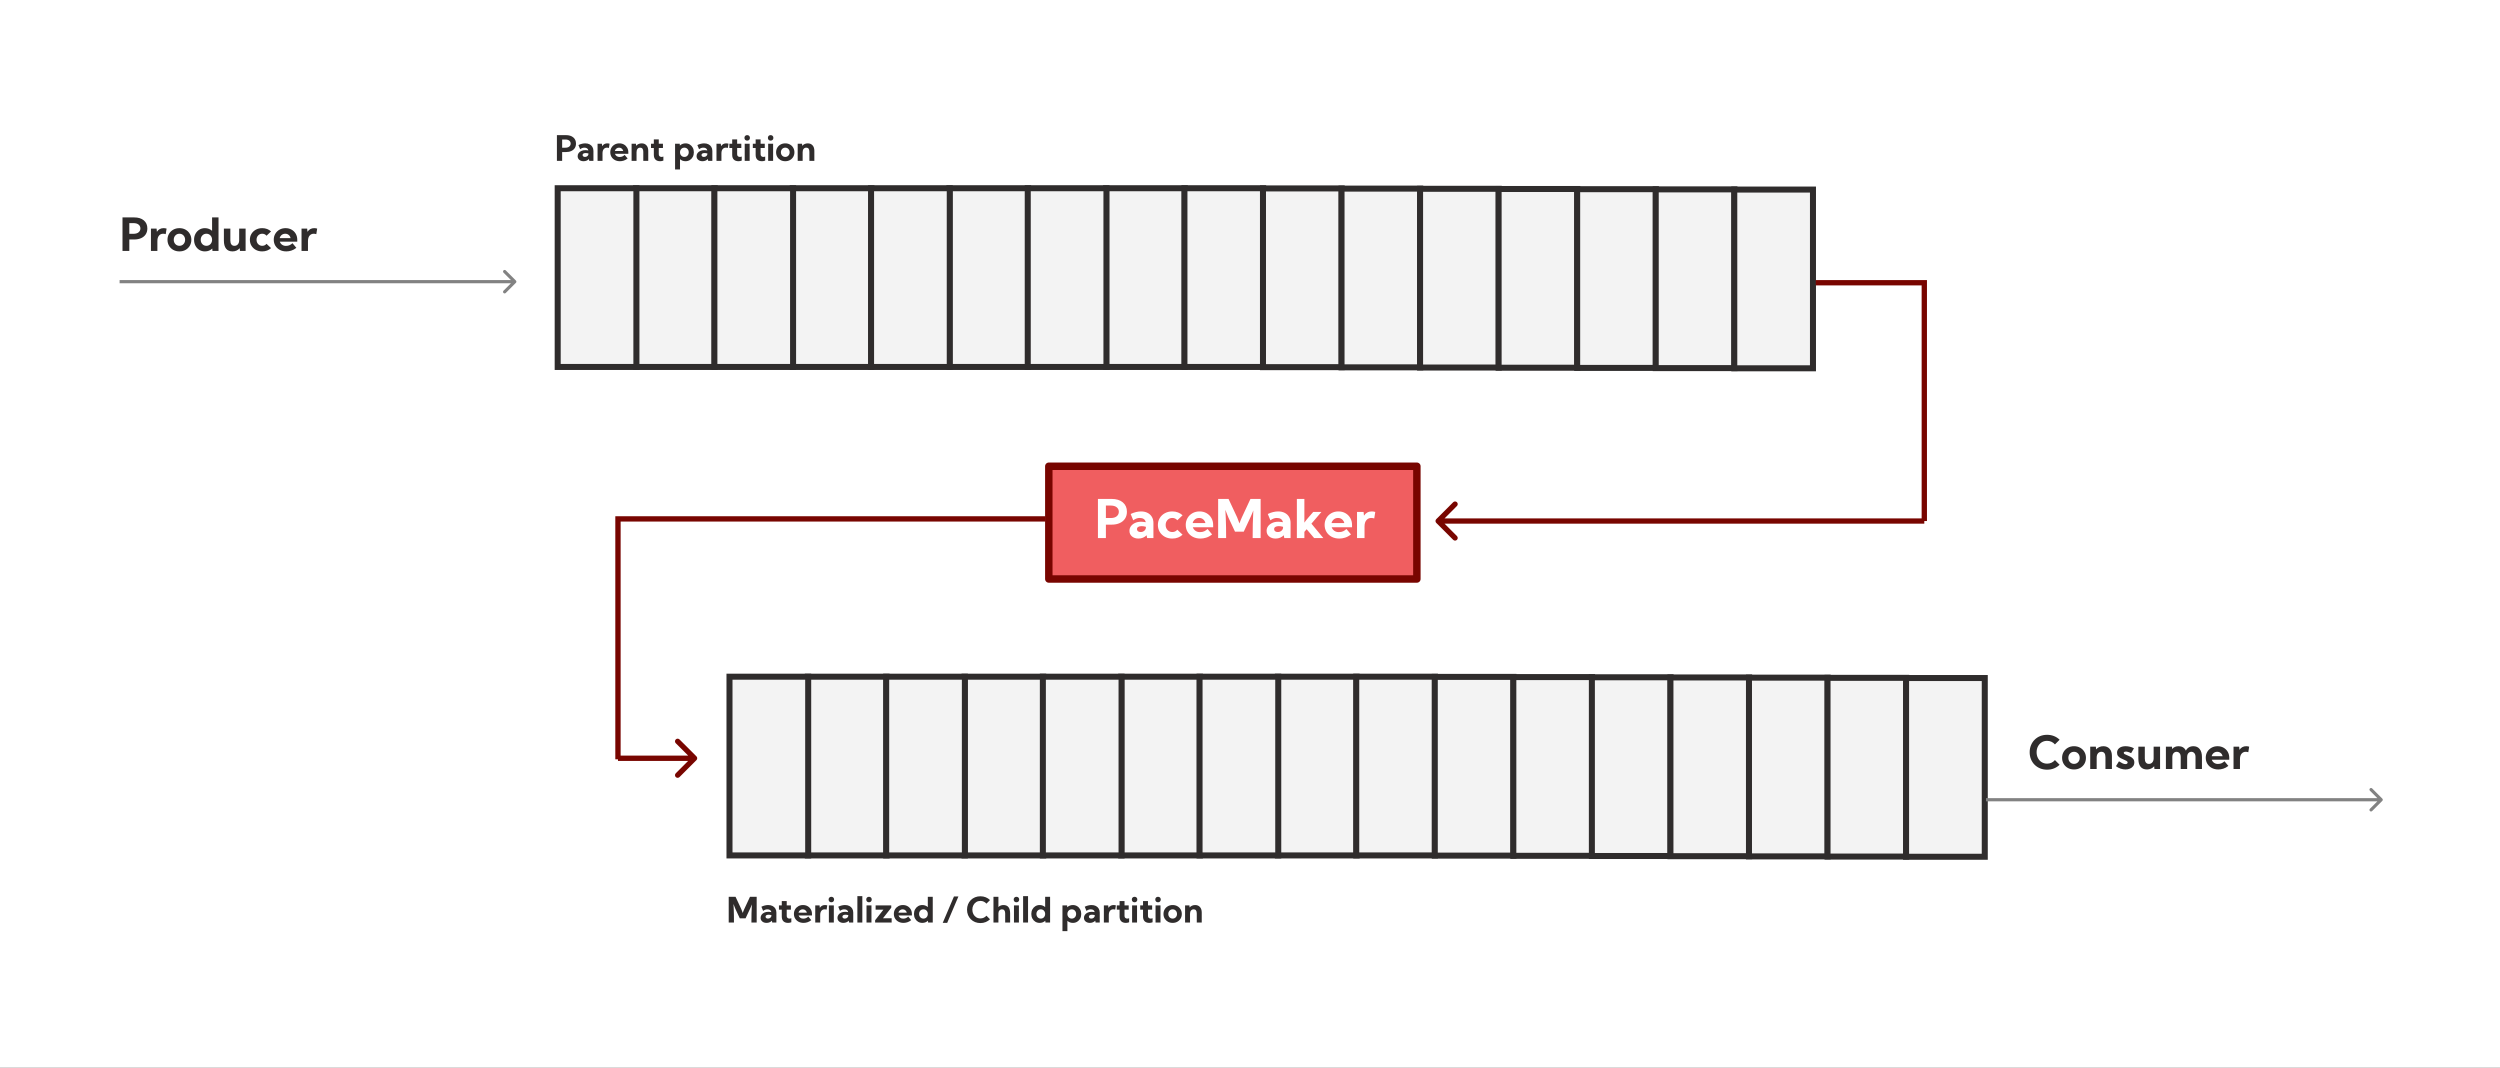
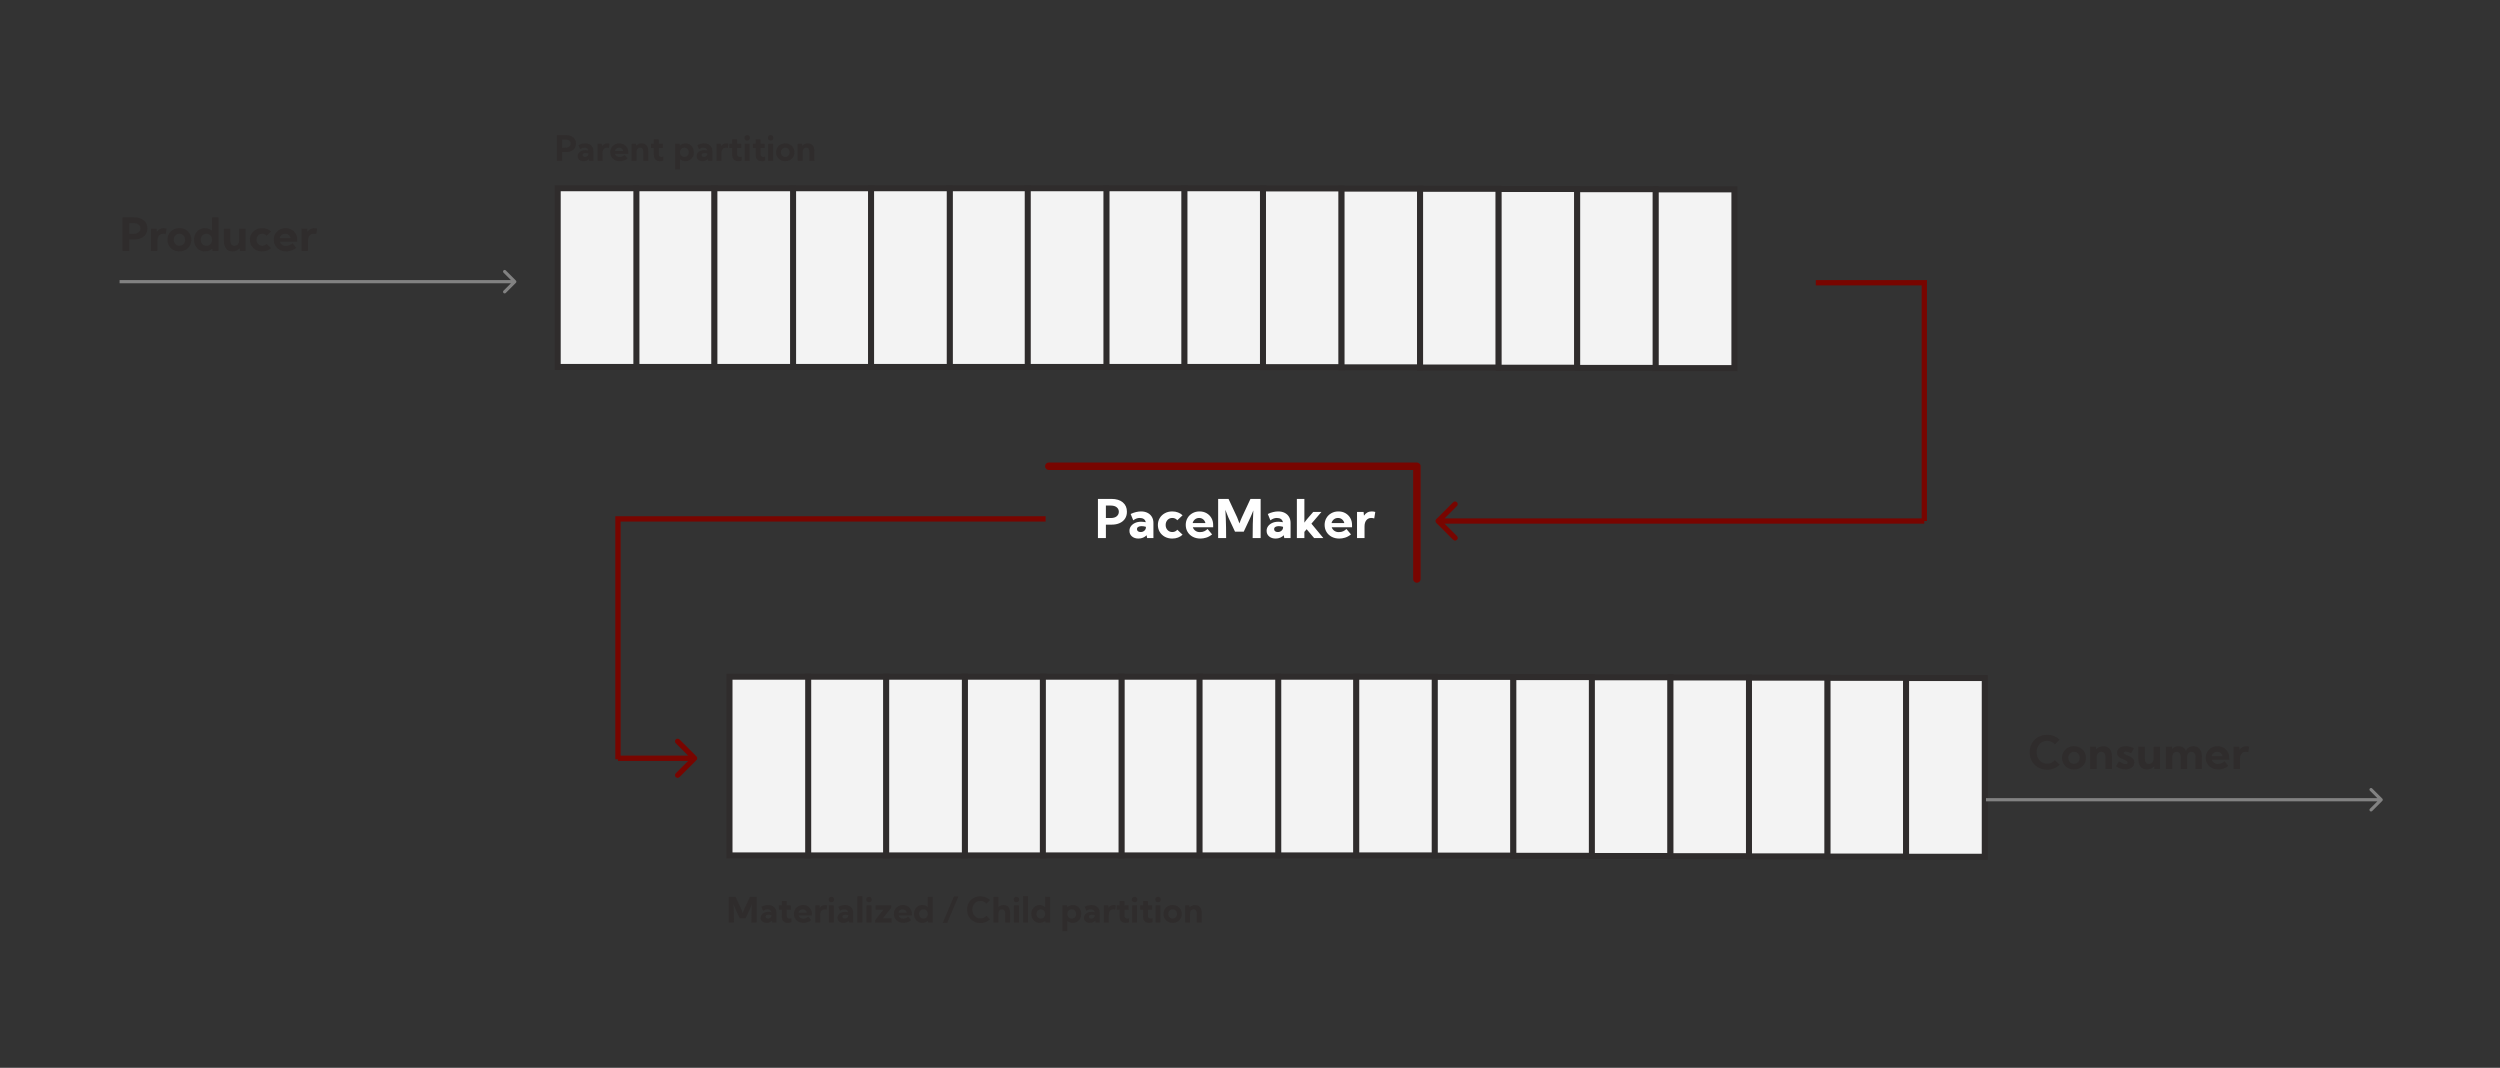
<svg xmlns="http://www.w3.org/2000/svg" width="1756" height="750" viewBox="0 0 1756 750" fill="none">
  <rect x="0" y="0" width="1756" height="750" fill="#333333" stroke="none" />
  <g clip-path="url(#clip0_35_612)">
-     <rect width="1756.3" height="970.989" transform="matrix(1 0 0 -1 0 970.989)" fill="white" />
    <rect x="776.919" y="132.21" width="55.278" height="125.541" fill="#F3F3F3" stroke="#2F2C2C" stroke-width="4.233" />
    <rect x="831.947" y="132.21" width="55.278" height="125.541" fill="#F3F3F3" stroke="#2F2C2C" stroke-width="4.233" />
    <rect x="887.118" y="132.344" width="55.278" height="125.541" fill="#F3F3F3" stroke="#2F2C2C" stroke-width="4.233" />
    <rect x="942.288" y="132.479" width="55.278" height="125.541" fill="#F3F3F3" stroke="#2F2C2C" stroke-width="4.233" />
    <rect x="997.46" y="132.613" width="55.278" height="125.541" fill="#F3F3F3" stroke="#2F2C2C" stroke-width="4.233" />
    <rect x="1052.63" y="132.747" width="55.278" height="125.541" fill="#F3F3F3" stroke="#2F2C2C" stroke-width="4.233" />
    <rect x="1107.8" y="132.881" width="55.278" height="125.541" fill="#F3F3F3" stroke="#2F2C2C" stroke-width="4.233" />
    <rect x="1162.98" y="133.016" width="55.278" height="125.541" fill="#F3F3F3" stroke="#2F2C2C" stroke-width="4.233" />
-     <rect x="1218.15" y="133.15" width="55.278" height="125.541" fill="#F3F3F3" stroke="#2F2C2C" stroke-width="4.233" />
    <rect x="666.863" y="132.21" width="55.278" height="125.541" fill="#F3F3F3" stroke="#2F2C2C" stroke-width="4.233" />
    <rect x="721.89" y="132.21" width="55.278" height="125.541" fill="#F3F3F3" stroke="#2F2C2C" stroke-width="4.233" />
    <rect x="556.806" y="132.21" width="55.278" height="125.541" fill="#F3F3F3" stroke="#2F2C2C" stroke-width="4.233" />
    <rect x="611.835" y="132.21" width="55.278" height="125.541" fill="#F3F3F3" stroke="#2F2C2C" stroke-width="4.233" />
    <rect x="446.751" y="132.21" width="55.278" height="125.541" fill="#F3F3F3" stroke="#2F2C2C" stroke-width="4.233" />
    <rect x="391.722" y="132.211" width="55.278" height="125.541" fill="#F3F3F3" stroke="#2F2C2C" stroke-width="4.233" />
    <rect x="501.779" y="132.21" width="55.278" height="125.541" fill="#F3F3F3" stroke="#2F2C2C" stroke-width="4.233" />
    <rect x="897.591" y="475.31" width="55.278" height="125.541" fill="#F3F3F3" stroke="#2F2C2C" stroke-width="4.233" />
    <rect x="952.618" y="475.31" width="55.278" height="125.541" fill="#F3F3F3" stroke="#2F2C2C" stroke-width="4.233" />
    <rect x="1007.79" y="475.444" width="55.278" height="125.541" fill="#F3F3F3" stroke="#2F2C2C" stroke-width="4.233" />
    <rect x="1062.96" y="475.579" width="55.278" height="125.541" fill="#F3F3F3" stroke="#2F2C2C" stroke-width="4.233" />
    <rect x="1118.13" y="475.713" width="55.278" height="125.541" fill="#F3F3F3" stroke="#2F2C2C" stroke-width="4.233" />
    <rect x="1173.31" y="475.846" width="55.278" height="125.541" fill="#F3F3F3" stroke="#2F2C2C" stroke-width="4.233" />
    <rect x="1228.48" y="475.981" width="55.278" height="125.541" fill="#F3F3F3" stroke="#2F2C2C" stroke-width="4.233" />
    <rect x="1283.65" y="476.115" width="55.278" height="125.541" fill="#F3F3F3" stroke="#2F2C2C" stroke-width="4.233" />
    <rect x="1338.82" y="476.249" width="55.278" height="125.541" fill="#F3F3F3" stroke="#2F2C2C" stroke-width="4.233" />
    <rect x="787.534" y="475.31" width="55.278" height="125.541" fill="#F3F3F3" stroke="#2F2C2C" stroke-width="4.233" />
    <rect x="842.564" y="475.31" width="55.278" height="125.541" fill="#F3F3F3" stroke="#2F2C2C" stroke-width="4.233" />
    <rect x="677.48" y="475.31" width="55.278" height="125.541" fill="#F3F3F3" stroke="#2F2C2C" stroke-width="4.233" />
    <rect x="732.507" y="475.31" width="55.278" height="125.541" fill="#F3F3F3" stroke="#2F2C2C" stroke-width="4.233" />
    <rect x="567.423" y="475.31" width="55.278" height="125.541" fill="#F3F3F3" stroke="#2F2C2C" stroke-width="4.233" />
    <rect x="512.396" y="475.311" width="55.278" height="125.541" fill="#F3F3F3" stroke="#2F2C2C" stroke-width="4.233" />
    <rect x="622.45" y="475.31" width="55.278" height="125.541" fill="#F3F3F3" stroke="#2F2C2C" stroke-width="4.233" />
    <path d="M86.042 176.271V152.709H94.178C97.1 152.709 99.383 153.406 101.027 154.798C102.671 156.181 103.493 158.06 103.493 160.437C103.493 162.019 103.121 163.39 102.378 164.553C101.634 165.715 100.566 166.616 99.173 167.254C97.791 167.893 96.126 168.213 94.178 168.213H90.833V176.271H86.042ZM93.692 156.715H90.833V164.223H93.692C95.304 164.223 96.529 163.867 97.367 163.155C98.205 162.443 98.624 161.542 98.624 160.453C98.624 159.364 98.205 158.469 97.367 157.767C96.529 157.065 95.304 156.715 93.692 156.715ZM106.022 176.271V160.563H109.98L110.2 162.809C111.342 161.102 112.912 160.249 114.912 160.249C115.593 160.249 116.295 160.354 117.017 160.563L116.389 164.474C115.781 164.275 115.185 164.176 114.598 164.176C113.383 164.176 112.404 164.626 111.661 165.527C110.917 166.417 110.546 167.689 110.546 169.344V176.271H106.022ZM117.645 168.417C117.645 166.846 118.007 165.448 118.729 164.223C119.462 162.987 120.457 162.019 121.714 161.317C122.981 160.605 124.421 160.249 126.033 160.249C127.646 160.249 129.081 160.605 130.337 161.317C131.594 162.019 132.583 162.987 133.306 164.223C134.039 165.448 134.405 166.846 134.405 168.417C134.405 169.988 134.039 171.391 133.306 172.626C132.583 173.852 131.594 174.82 130.337 175.532C129.081 176.234 127.646 176.585 126.033 176.585C124.421 176.585 122.981 176.234 121.714 175.532C120.457 174.82 119.462 173.852 118.729 172.626C118.007 171.391 117.645 169.988 117.645 168.417ZM122.044 168.417C122.044 169.631 122.421 170.642 123.174 171.448C123.928 172.255 124.881 172.658 126.033 172.658C127.185 172.658 128.138 172.255 128.892 171.448C129.646 170.642 130.023 169.631 130.023 168.417C130.023 167.202 129.646 166.192 128.892 165.385C128.138 164.579 127.185 164.176 126.033 164.176C124.881 164.176 123.928 164.579 123.174 165.385C122.421 166.192 122.044 167.202 122.044 168.417ZM136.306 168.417C136.306 166.846 136.636 165.448 137.296 164.223C137.955 162.987 138.861 162.019 140.013 161.317C141.175 160.605 142.489 160.249 143.956 160.249C144.94 160.249 145.856 160.416 146.704 160.752C147.553 161.076 148.306 161.532 148.966 162.118V152.709H153.49V176.271H149.218L149.108 174.574C148.448 175.213 147.678 175.71 146.799 176.066C145.929 176.412 144.982 176.585 143.956 176.585C142.489 176.585 141.175 176.234 140.013 175.532C138.861 174.82 137.955 173.852 137.296 172.626C136.636 171.391 136.306 169.988 136.306 168.417ZM140.987 168.417C140.987 169.631 141.364 170.642 142.118 171.448C142.872 172.255 143.825 172.658 144.976 172.658C146.128 172.658 147.081 172.255 147.835 171.448C148.589 170.642 148.966 169.631 148.966 168.417C148.966 167.202 148.589 166.192 147.835 165.385C147.081 164.579 146.128 164.176 144.976 164.176C143.825 164.176 142.872 164.579 142.118 165.385C141.364 166.192 140.987 167.202 140.987 168.417ZM157.26 160.579H161.799V168.998C161.799 170.171 162.045 171.077 162.537 171.715C163.03 172.354 163.736 172.673 164.658 172.673C165.642 172.673 166.438 172.328 167.046 171.637C167.663 170.946 167.972 170.061 167.972 168.982H167.988V160.563H172.512V176.271H168.553L168.365 174.338C167.747 175.051 167.009 175.606 166.15 176.003C165.292 176.391 164.349 176.585 163.323 176.585C161.333 176.585 159.825 175.941 158.799 174.653C157.773 173.365 157.26 171.469 157.26 168.967V160.579ZM190.387 174.26C189.622 174.993 188.706 175.564 187.638 175.972C186.58 176.38 185.429 176.585 184.182 176.585C182.517 176.585 181.03 176.234 179.721 175.532C178.423 174.82 177.397 173.852 176.643 172.626C175.889 171.391 175.512 169.988 175.512 168.417C175.512 166.846 175.889 165.448 176.643 164.223C177.397 162.987 178.423 162.019 179.721 161.317C181.03 160.605 182.517 160.249 184.182 160.249C185.429 160.249 186.58 160.453 187.638 160.861C188.706 161.27 189.622 161.841 190.387 162.574L187.198 165.574C186.444 164.642 185.439 164.176 184.182 164.176C183.031 164.176 182.078 164.579 181.324 165.385C180.57 166.192 180.193 167.202 180.193 168.417C180.193 169.631 180.57 170.642 181.324 171.448C182.078 172.255 183.031 172.658 184.182 172.658C185.439 172.658 186.444 172.192 187.198 171.26L190.387 174.26ZM196.544 169.768C196.827 170.637 197.345 171.344 198.099 171.888C198.864 172.433 199.754 172.705 200.77 172.705C201.859 172.705 202.759 172.532 203.471 172.187C204.194 171.831 204.848 171.375 205.435 170.82L208.168 174.087C206.953 175.04 205.749 175.695 204.555 176.051C203.372 176.407 202.236 176.585 201.146 176.585C199.408 176.585 197.874 176.234 196.544 175.532C195.214 174.82 194.172 173.846 193.418 172.611C192.664 171.365 192.287 169.951 192.287 168.37C192.287 166.809 192.649 165.422 193.371 164.207C194.094 162.982 195.078 162.019 196.324 161.317C197.581 160.605 199.005 160.249 200.597 160.249C202.178 160.249 203.581 160.6 204.806 161.301C206.042 162.003 207.016 162.966 207.728 164.191C208.44 165.417 208.796 166.82 208.796 168.401V169.768H196.544ZM204.147 167.254C203.927 166.333 203.476 165.589 202.796 165.024C202.115 164.458 201.298 164.176 200.345 164.176C199.382 164.176 198.544 164.464 197.832 165.04C197.131 165.616 196.67 166.354 196.45 167.254H204.147ZM211.796 176.271V160.563H215.754L215.974 162.809C217.116 161.102 218.687 160.249 220.687 160.249C221.367 160.249 222.069 160.354 222.791 160.563L222.163 164.474C221.556 164.275 220.959 164.176 220.372 164.176C219.158 164.176 218.179 164.626 217.435 165.527C216.692 166.417 216.32 167.689 216.32 169.344V176.271H211.796Z" fill="#2F2C2C" />
    <path d="M1446.67 537.158C1445.58 538.237 1444.29 539.085 1442.79 539.703C1441.29 540.321 1439.66 540.629 1437.89 540.629C1436.12 540.629 1434.49 540.326 1432.99 539.718C1431.5 539.111 1430.21 538.258 1429.11 537.158C1428.01 536.059 1427.16 534.765 1426.55 533.278C1425.94 531.781 1425.64 530.147 1425.64 528.378C1425.64 526.608 1425.94 524.98 1426.55 523.493C1427.16 521.995 1428.01 520.697 1429.11 519.597C1430.21 518.498 1431.5 517.644 1432.99 517.037C1434.49 516.429 1436.12 516.126 1437.89 516.126C1439.66 516.126 1441.29 516.435 1442.79 517.052C1444.29 517.66 1445.58 518.508 1446.67 519.597L1443.39 522.88C1442.73 522.095 1441.93 521.482 1440.99 521.042C1440.04 520.592 1439.01 520.367 1437.89 520.367C1436.47 520.367 1435.2 520.712 1434.09 521.403C1432.98 522.095 1432.11 523.048 1431.47 524.262C1430.83 525.466 1430.51 526.838 1430.51 528.378C1430.51 529.917 1430.83 531.289 1431.47 532.493C1432.11 533.697 1432.98 534.65 1434.09 535.352C1435.2 536.043 1436.47 536.388 1437.89 536.388C1439.01 536.388 1440.04 536.168 1440.99 535.729C1441.93 535.278 1442.73 534.661 1443.39 533.875L1446.67 537.158ZM1448.41 532.304C1448.41 530.734 1448.78 529.336 1449.5 528.111C1450.23 526.875 1451.23 525.906 1452.48 525.205C1453.75 524.493 1455.19 524.137 1456.8 524.137C1458.42 524.137 1459.85 524.493 1461.11 525.205C1462.36 525.906 1463.35 526.875 1464.08 528.111C1464.81 529.336 1465.17 530.734 1465.17 532.304C1465.17 533.875 1464.81 535.278 1464.08 536.514C1463.35 537.739 1462.36 538.708 1461.11 539.42C1459.85 540.122 1458.42 540.472 1456.8 540.472C1455.19 540.472 1453.75 540.122 1452.48 539.42C1451.23 538.708 1450.23 537.739 1449.5 536.514C1448.78 535.278 1448.41 533.875 1448.41 532.304ZM1452.81 532.304C1452.81 533.519 1453.19 534.53 1453.94 535.336C1454.7 536.142 1455.65 536.545 1456.8 536.545C1457.95 536.545 1458.91 536.142 1459.66 535.336C1460.42 534.53 1460.79 533.519 1460.79 532.304C1460.79 531.09 1460.42 530.079 1459.66 529.273C1458.91 528.467 1457.95 528.063 1456.8 528.063C1455.65 528.063 1454.7 528.467 1453.94 529.273C1453.19 530.079 1452.81 531.09 1452.81 532.304ZM1468.17 540.158V524.451H1472.13L1472.32 526.367C1472.94 525.655 1473.68 525.105 1474.54 524.718C1475.41 524.33 1476.36 524.137 1477.4 524.137C1479.23 524.137 1480.69 524.744 1481.78 525.959C1482.87 527.163 1483.41 528.844 1483.41 531.001V540.158H1478.87V531.88C1478.87 529.336 1477.92 528.063 1476.01 528.063C1475.03 528.063 1474.23 528.425 1473.61 529.147C1473 529.87 1472.7 530.886 1472.7 532.195V540.158H1468.17ZM1486.24 538.163L1488.37 534.755C1489.28 535.352 1490.1 535.828 1490.86 536.184C1491.62 536.53 1492.3 536.703 1492.9 536.703C1493.36 536.703 1493.73 536.598 1494.01 536.388C1494.3 536.179 1494.44 535.912 1494.44 535.587C1494.44 535.116 1494.17 534.734 1493.64 534.441C1493.11 534.147 1492.51 533.859 1491.81 533.577C1491.08 533.273 1490.34 532.933 1489.6 532.556C1488.87 532.168 1488.25 531.671 1487.75 531.064C1487.25 530.456 1487.01 529.671 1487.01 528.707C1487.01 527.378 1487.53 526.283 1488.58 525.425C1489.64 524.566 1491.13 524.137 1493.06 524.137C1494 524.137 1494.99 524.257 1496.02 524.498C1497.07 524.728 1498.02 525.105 1498.88 525.629L1496.89 529.069C1496.43 528.765 1495.83 528.498 1495.08 528.268C1494.35 528.027 1493.73 527.906 1493.21 527.906C1492.92 527.906 1492.59 527.969 1492.24 528.095C1491.89 528.21 1491.72 528.44 1491.72 528.786C1491.72 529.173 1491.96 529.493 1492.44 529.744C1492.94 529.995 1493.52 530.252 1494.19 530.514C1494.91 530.797 1495.65 531.132 1496.42 531.519C1497.18 531.896 1497.83 532.404 1498.35 533.043C1498.88 533.671 1499.15 534.498 1499.15 535.524C1499.15 536.551 1498.87 537.436 1498.3 538.179C1497.74 538.923 1496.98 539.493 1496.04 539.891C1495.1 540.279 1494.06 540.472 1492.91 540.472C1491.84 540.472 1490.72 540.284 1489.55 539.907C1488.4 539.53 1487.3 538.949 1486.24 538.163ZM1501.98 524.466H1506.52V532.886C1506.52 534.058 1506.76 534.964 1507.26 535.603C1507.75 536.242 1508.45 536.561 1509.38 536.561C1510.36 536.561 1511.16 536.216 1511.76 535.524C1512.38 534.833 1512.69 533.949 1512.69 532.87H1512.71V524.451H1517.23V540.158H1513.27L1513.08 538.226C1512.46 538.938 1511.73 539.493 1510.87 539.891C1510.01 540.279 1509.07 540.472 1508.04 540.472C1506.05 540.472 1504.54 539.828 1503.52 538.54C1502.49 537.252 1501.98 535.357 1501.98 532.854V524.466ZM1525.85 540.158H1521.33V524.451H1525.6L1525.71 526.116C1526.82 524.796 1528.32 524.137 1530.22 524.137C1532.64 524.137 1534.35 525.168 1535.36 527.231C1535.88 526.236 1536.59 525.472 1537.48 524.938C1538.37 524.404 1539.41 524.137 1540.62 524.137C1542.52 524.137 1544.01 524.807 1545.06 526.147C1546.12 527.477 1546.65 529.331 1546.65 531.708V540.158H1542.13V531.708C1542.13 530.493 1541.84 529.582 1541.26 528.974C1540.7 528.367 1540.01 528.063 1539.2 528.063C1538.39 528.063 1537.69 528.378 1537.11 529.006C1536.54 529.634 1536.25 530.571 1536.25 531.818V540.158H1531.73V531.708C1531.73 530.493 1531.44 529.582 1530.86 528.974C1530.3 528.367 1529.61 528.063 1528.81 528.063C1527.99 528.063 1527.29 528.378 1526.72 529.006C1526.14 529.634 1525.85 530.571 1525.85 531.818V540.158ZM1553.58 533.655C1553.86 534.524 1554.38 535.231 1555.13 535.776C1555.9 536.32 1556.79 536.593 1557.8 536.593C1558.89 536.593 1559.79 536.42 1560.5 536.074C1561.23 535.718 1561.88 535.263 1562.47 534.708L1565.2 537.975C1563.99 538.928 1562.78 539.582 1561.59 539.938C1560.4 540.294 1559.27 540.472 1558.18 540.472C1556.44 540.472 1554.91 540.122 1553.58 539.42C1552.25 538.708 1551.2 537.734 1550.45 536.498C1549.7 535.252 1549.32 533.839 1549.32 532.257C1549.32 530.697 1549.68 529.31 1550.4 528.095C1551.13 526.87 1552.11 525.906 1553.36 525.205C1554.61 524.493 1556.04 524.137 1557.63 524.137C1559.21 524.137 1560.61 524.487 1561.84 525.189C1563.07 525.891 1564.05 526.854 1564.76 528.079C1565.47 529.304 1565.83 530.708 1565.83 532.289V533.655H1553.58ZM1561.18 531.142C1560.96 530.221 1560.51 529.477 1559.83 528.912C1559.15 528.346 1558.33 528.063 1557.38 528.063C1556.41 528.063 1555.58 528.351 1554.86 528.927C1554.16 529.503 1553.7 530.242 1553.48 531.142H1561.18ZM1568.83 540.158V524.451H1572.79L1573.01 526.697C1574.15 524.99 1575.72 524.137 1577.72 524.137C1578.4 524.137 1579.1 524.241 1579.82 524.451L1579.2 528.362C1578.59 528.163 1577.99 528.063 1577.4 528.063C1576.19 528.063 1575.21 528.514 1574.47 529.414C1573.72 530.304 1573.35 531.577 1573.35 533.231V540.158H1568.83Z" fill="#2F2C2C" />
    <path d="M391.173 113V94.91H397.42C399.663 94.91 401.416 95.445 402.678 96.514C403.941 97.575 404.572 99.019 404.572 100.844C404.572 102.058 404.286 103.111 403.716 104.003C403.145 104.896 402.325 105.587 401.255 106.078C400.194 106.568 398.916 106.813 397.42 106.813H394.852V113H391.173ZM397.046 97.985H394.852V103.75H397.046C398.285 103.75 399.225 103.477 399.868 102.93C400.512 102.383 400.833 101.692 400.833 100.856C400.833 100.019 400.512 99.332 399.868 98.793C399.225 98.255 398.285 97.985 397.046 97.985ZM405.742 109.684C405.742 108.88 405.971 108.16 406.429 107.525C406.895 106.89 407.535 106.387 408.347 106.017C409.159 105.647 410.087 105.463 411.132 105.463C411.462 105.463 411.808 105.483 412.17 105.523C412.539 105.563 412.909 105.615 413.279 105.68C413.014 104.369 412.061 103.714 410.421 103.714C409.448 103.714 408.471 104.08 407.49 104.811L406.296 101.881C407.133 101.479 407.957 101.181 408.769 100.988C409.581 100.795 410.353 100.699 411.084 100.699C412.25 100.699 413.259 100.92 414.111 101.362C414.972 101.796 415.639 102.415 416.113 103.219C416.588 104.015 416.825 104.952 416.825 106.029V113H413.906L413.677 111.71C413.227 112.184 412.676 112.558 412.025 112.831C411.382 113.105 410.674 113.241 409.902 113.241C408.68 113.241 407.679 112.912 406.899 112.252C406.128 111.593 405.742 110.737 405.742 109.684ZM409.215 108.888C409.215 109.29 409.368 109.615 409.673 109.864C409.987 110.106 410.397 110.226 410.903 110.226C411.595 110.226 412.174 110.017 412.64 109.599C413.114 109.181 413.351 108.666 413.351 108.055V107.814C413.054 107.718 412.732 107.641 412.387 107.585C412.049 107.529 411.715 107.501 411.386 107.501C410.702 107.501 410.168 107.621 409.782 107.862C409.404 108.104 409.215 108.445 409.215 108.888ZM419.731 113V100.94H422.77L422.939 102.665C423.816 101.354 425.022 100.699 426.557 100.699C427.08 100.699 427.618 100.779 428.173 100.94L427.691 103.943C427.224 103.79 426.766 103.714 426.316 103.714C425.383 103.714 424.632 104.06 424.061 104.751C423.49 105.434 423.204 106.411 423.204 107.682V113H419.731ZM431.924 108.007C432.141 108.674 432.539 109.217 433.118 109.635C433.705 110.053 434.388 110.262 435.168 110.262C436.004 110.262 436.696 110.13 437.242 109.864C437.797 109.591 438.3 109.241 438.75 108.815L440.848 111.324C439.916 112.055 438.991 112.558 438.074 112.831C437.166 113.105 436.294 113.241 435.457 113.241C434.123 113.241 432.945 112.972 431.924 112.433C430.903 111.886 430.103 111.139 429.524 110.19C428.945 109.233 428.656 108.148 428.656 106.934C428.656 105.736 428.933 104.671 429.488 103.738C430.042 102.797 430.798 102.058 431.755 101.519C432.72 100.972 433.813 100.699 435.035 100.699C436.249 100.699 437.327 100.968 438.267 101.507C439.216 102.046 439.964 102.785 440.51 103.726C441.057 104.667 441.331 105.744 441.331 106.958V108.007H431.924ZM437.761 106.078C437.592 105.37 437.246 104.799 436.724 104.365C436.201 103.931 435.574 103.714 434.842 103.714C434.103 103.714 433.459 103.935 432.913 104.377C432.374 104.819 432.02 105.386 431.851 106.078H437.761ZM443.634 113V100.94H446.673L446.818 102.411C447.292 101.865 447.859 101.443 448.518 101.145C449.186 100.848 449.917 100.699 450.713 100.699C452.12 100.699 453.242 101.165 454.078 102.098C454.914 103.022 455.332 104.313 455.332 105.969V113H451.847V106.644C451.847 104.691 451.115 103.714 449.652 103.714C448.896 103.714 448.281 103.991 447.807 104.546C447.34 105.101 447.107 105.881 447.107 106.886V113H443.634ZM457.262 100.94H459.252V97.925H462.725V100.94H465.655V103.955H462.725V108.393C462.725 108.964 462.906 109.414 463.268 109.744C463.637 110.065 464.104 110.226 464.667 110.226C465.085 110.226 465.515 110.134 465.957 109.949V112.795C465.193 113.092 464.441 113.241 463.702 113.241C462.271 113.241 461.169 112.859 460.397 112.096C459.634 111.324 459.252 110.222 459.252 108.791V103.955H457.262V100.94ZM474.17 100.94H477.45L477.535 102.243C478.041 101.752 478.632 101.374 479.307 101.109C479.983 100.836 480.71 100.699 481.49 100.699C482.624 100.699 483.633 100.972 484.517 101.519C485.402 102.058 486.097 102.801 486.604 103.75C487.11 104.691 487.363 105.764 487.363 106.97C487.363 108.176 487.11 109.253 486.604 110.202C486.097 111.143 485.402 111.886 484.517 112.433C483.633 112.972 482.624 113.241 481.49 113.241C480.734 113.241 480.031 113.117 479.38 112.867C478.728 112.61 478.15 112.256 477.643 111.806V119.03H474.17V100.94ZM480.706 103.714C479.822 103.714 479.09 104.023 478.511 104.642C477.933 105.262 477.643 106.037 477.643 106.97C477.643 107.903 477.933 108.679 478.511 109.298C479.09 109.917 479.822 110.226 480.706 110.226C481.591 110.226 482.322 109.917 482.901 109.298C483.48 108.679 483.77 107.903 483.77 106.97C483.77 106.037 483.48 105.262 482.901 104.642C482.322 104.023 481.591 103.714 480.706 103.714ZM489.269 109.684C489.269 108.88 489.498 108.16 489.956 107.525C490.423 106.89 491.062 106.387 491.874 106.017C492.686 105.647 493.614 105.463 494.66 105.463C494.989 105.463 495.335 105.483 495.697 105.523C496.067 105.563 496.436 105.615 496.806 105.68C496.541 104.369 495.588 103.714 493.948 103.714C492.975 103.714 491.998 104.08 491.018 104.811L489.824 101.881C490.66 101.479 491.484 101.181 492.296 100.988C493.108 100.795 493.88 100.699 494.611 100.699C495.777 100.699 496.786 100.92 497.638 101.362C498.499 101.796 499.166 102.415 499.64 103.219C500.115 104.015 500.352 104.952 500.352 106.029V113H497.433L497.204 111.71C496.754 112.184 496.203 112.558 495.552 112.831C494.909 113.105 494.201 113.241 493.43 113.241C492.207 113.241 491.206 112.912 490.427 112.252C489.655 111.593 489.269 110.737 489.269 109.684ZM492.742 108.888C492.742 109.29 492.895 109.615 493.2 109.864C493.514 110.106 493.924 110.226 494.431 110.226C495.122 110.226 495.701 110.017 496.167 109.599C496.641 109.181 496.879 108.666 496.879 108.055V107.814C496.581 107.718 496.26 107.641 495.914 107.585C495.576 107.529 495.243 107.501 494.913 107.501C494.23 107.501 493.695 107.621 493.309 107.862C492.931 108.104 492.742 108.445 492.742 108.888ZM503.258 113V100.94H506.297L506.466 102.665C507.343 101.354 508.549 100.699 510.084 100.699C510.607 100.699 511.146 100.779 511.7 100.94L511.218 103.943C510.752 103.79 510.293 103.714 509.843 103.714C508.91 103.714 508.159 104.06 507.588 104.751C507.017 105.434 506.732 106.411 506.732 107.682V113H503.258ZM512.303 100.94H514.293V97.925H517.767V100.94H520.697V103.955H517.767V108.393C517.767 108.964 517.947 109.414 518.309 109.744C518.679 110.065 519.145 110.226 519.708 110.226C520.126 110.226 520.556 110.134 520.999 109.949V112.795C520.235 113.092 519.483 113.241 518.743 113.241C517.312 113.241 516.211 112.859 515.439 112.096C514.675 111.324 514.293 110.222 514.293 108.791V103.955H512.303V100.94ZM522.892 96.84C522.892 96.261 523.069 95.794 523.423 95.441C523.776 95.087 524.243 94.91 524.822 94.91C525.4 94.91 525.867 95.087 526.221 95.441C526.574 95.794 526.751 96.261 526.751 96.84C526.751 97.419 526.574 97.885 526.221 98.239C525.867 98.592 525.4 98.769 524.822 98.769C524.243 98.769 523.776 98.592 523.423 98.239C523.069 97.885 522.892 97.419 522.892 96.84ZM523.085 113V100.94H526.558V113H523.085ZM528.777 100.94H530.767V97.925H534.24V100.94H537.171V103.955H534.24V108.393C534.24 108.964 534.421 109.414 534.783 109.744C535.153 110.065 535.619 110.226 536.182 110.226C536.6 110.226 537.03 110.134 537.472 109.949V112.795C536.709 113.092 535.957 113.241 535.217 113.241C533.786 113.241 532.685 112.859 531.913 112.096C531.149 111.324 530.767 110.222 530.767 108.791V103.955H528.777V100.94ZM539.366 96.84C539.366 96.261 539.543 95.794 539.897 95.441C540.25 95.087 540.717 94.91 541.295 94.91C541.874 94.91 542.341 95.087 542.694 95.441C543.048 95.794 543.225 96.261 543.225 96.84C543.225 97.419 543.048 97.885 542.694 98.239C542.341 98.592 541.874 98.769 541.295 98.769C540.717 98.769 540.25 98.592 539.897 98.239C539.543 97.885 539.366 97.419 539.366 96.84ZM539.559 113V100.94H543.032V113H539.559ZM545.131 106.97C545.131 105.764 545.408 104.691 545.963 103.75C546.525 102.801 547.289 102.058 548.254 101.519C549.227 100.972 550.332 100.699 551.571 100.699C552.809 100.699 553.91 100.972 554.875 101.519C555.84 102.058 556.6 102.801 557.154 103.75C557.717 104.691 557.998 105.764 557.998 106.97C557.998 108.176 557.717 109.253 557.154 110.202C556.6 111.143 555.84 111.886 554.875 112.433C553.91 112.972 552.809 113.241 551.571 113.241C550.332 113.241 549.227 112.972 548.254 112.433C547.289 111.886 546.525 111.143 545.963 110.202C545.408 109.253 545.131 108.176 545.131 106.97ZM548.507 106.97C548.507 107.903 548.797 108.679 549.376 109.298C549.954 109.917 550.686 110.226 551.571 110.226C552.455 110.226 553.187 109.917 553.765 109.298C554.344 108.679 554.634 107.903 554.634 106.97C554.634 106.037 554.344 105.262 553.765 104.642C553.187 104.023 552.455 103.714 551.571 103.714C550.686 103.714 549.954 104.023 549.376 104.642C548.797 105.262 548.507 106.037 548.507 106.97ZM560.302 113V100.94H563.341L563.486 102.411C563.96 101.865 564.527 101.443 565.186 101.145C565.854 100.848 566.585 100.699 567.381 100.699C568.788 100.699 569.91 101.165 570.746 102.098C571.582 103.022 572 104.313 572 105.969V113H568.515V106.644C568.515 104.691 567.783 103.714 566.32 103.714C565.564 103.714 564.949 103.991 564.475 104.546C564.008 105.101 563.775 105.881 563.775 106.886V113H560.302Z" fill="#2F2C2C" />
    <path d="M511.847 647.997V629.907H516.647L520.627 638.434C520.812 638.9 520.993 639.37 521.169 639.845C521.354 640.311 521.531 640.781 521.7 641.256C521.869 640.765 522.046 640.279 522.231 639.796C522.424 639.314 522.621 638.86 522.822 638.434L526.789 629.907H531.493V647.997H527.802C527.802 645.794 527.822 643.643 527.863 641.545C527.903 639.447 527.987 637.344 528.116 635.238C527.907 635.792 527.686 636.343 527.453 636.89C527.228 637.437 526.99 637.975 526.741 638.506L523.69 645.042H519.638L516.599 638.53C516.349 637.919 516.108 637.32 515.875 636.733C515.642 636.138 515.413 635.543 515.188 634.948C515.276 636.347 515.344 637.702 515.393 639.012C515.449 640.315 515.485 641.686 515.501 643.125C515.525 644.564 515.537 646.188 515.537 647.997H511.847ZM534.254 644.681C534.254 643.877 534.484 643.157 534.942 642.522C535.408 641.887 536.047 641.384 536.859 641.014C537.671 640.645 538.6 640.46 539.645 640.46C539.975 640.46 540.321 640.48 540.682 640.52C541.052 640.56 541.422 640.612 541.792 640.677C541.527 639.366 540.574 638.711 538.934 638.711C537.961 638.711 536.984 639.077 536.003 639.808L534.809 636.878C535.645 636.476 536.469 636.178 537.282 635.985C538.094 635.792 538.865 635.696 539.597 635.696C540.763 635.696 541.772 635.917 542.624 636.359C543.484 636.793 544.152 637.412 544.626 638.216C545.1 639.012 545.338 639.949 545.338 641.026V647.997H542.419L542.19 646.707C541.74 647.181 541.189 647.555 540.538 647.828C539.895 648.102 539.187 648.238 538.415 648.238C537.193 648.238 536.192 647.909 535.412 647.249C534.64 646.59 534.254 645.734 534.254 644.681ZM537.728 643.885C537.728 644.287 537.88 644.612 538.186 644.861C538.5 645.103 538.91 645.223 539.416 645.223C540.108 645.223 540.686 645.014 541.153 644.596C541.627 644.178 541.864 643.664 541.864 643.052V642.811C541.567 642.715 541.245 642.638 540.899 642.582C540.562 642.526 540.228 642.498 539.899 642.498C539.215 642.498 538.68 642.618 538.295 642.86C537.917 643.101 537.728 643.442 537.728 643.885ZM547.134 635.937H549.124V632.922H552.598V635.937H555.528V638.952H552.598V643.39C552.598 643.961 552.779 644.411 553.14 644.741C553.51 645.062 553.976 645.223 554.539 645.223C554.957 645.223 555.388 645.131 555.83 644.946V647.792C555.066 648.09 554.314 648.238 553.574 648.238C552.143 648.238 551.042 647.856 550.27 647.093C549.506 646.321 549.124 645.219 549.124 643.788V638.952H547.134V635.937ZM560.919 643.004C561.136 643.672 561.534 644.214 562.113 644.632C562.7 645.05 563.383 645.259 564.163 645.259C564.999 645.259 565.691 645.127 566.237 644.861C566.792 644.588 567.295 644.238 567.745 643.812L569.843 646.321C568.911 647.052 567.986 647.555 567.07 647.828C566.161 648.102 565.289 648.238 564.453 648.238C563.118 648.238 561.94 647.969 560.919 647.43C559.898 646.884 559.098 646.136 558.519 645.187C557.94 644.23 557.651 643.145 557.651 641.931C557.651 640.733 557.928 639.668 558.483 638.735C559.038 637.794 559.793 637.055 560.75 636.516C561.715 635.969 562.808 635.696 564.03 635.696C565.245 635.696 566.322 635.965 567.263 636.504C568.211 637.043 568.959 637.782 569.506 638.723C570.052 639.664 570.326 640.741 570.326 641.955V643.004H560.919ZM566.756 641.075C566.587 640.367 566.241 639.796 565.719 639.362C565.196 638.928 564.569 638.711 563.838 638.711C563.098 638.711 562.455 638.932 561.908 639.374C561.369 639.816 561.015 640.383 560.847 641.075H566.756ZM572.629 647.997V635.937H575.668L575.837 637.662C576.714 636.351 577.92 635.696 579.455 635.696C579.978 635.696 580.516 635.776 581.071 635.937L580.589 638.94C580.122 638.787 579.664 638.711 579.214 638.711C578.281 638.711 577.53 639.057 576.959 639.748C576.388 640.431 576.102 641.408 576.102 642.679V647.997H572.629ZM582.012 631.837C582.012 631.258 582.189 630.792 582.542 630.438C582.896 630.084 583.363 629.907 583.941 629.907C584.52 629.907 584.987 630.084 585.34 630.438C585.694 630.792 585.871 631.258 585.871 631.837C585.871 632.416 585.694 632.882 585.34 633.236C584.987 633.589 584.52 633.766 583.941 633.766C583.363 633.766 582.896 633.589 582.542 633.236C582.189 632.882 582.012 632.416 582.012 631.837ZM582.205 647.997V635.937H585.678V647.997H582.205ZM588.235 644.681C588.235 643.877 588.464 643.157 588.922 642.522C589.389 641.887 590.028 641.384 590.84 641.014C591.652 640.645 592.58 640.46 593.626 640.46C593.955 640.46 594.301 640.48 594.663 640.52C595.033 640.56 595.402 640.612 595.772 640.677C595.507 639.366 594.554 638.711 592.914 638.711C591.941 638.711 590.964 639.077 589.983 639.808L588.79 636.878C589.626 636.476 590.45 636.178 591.262 635.985C592.074 635.792 592.846 635.696 593.577 635.696C594.743 635.696 595.752 635.917 596.604 636.359C597.465 636.793 598.132 637.412 598.606 638.216C599.081 639.012 599.318 639.949 599.318 641.026V647.997H596.399L596.17 646.707C595.72 647.181 595.169 647.555 594.518 647.828C593.875 648.102 593.167 648.238 592.395 648.238C591.173 648.238 590.172 647.909 589.393 647.249C588.621 646.59 588.235 645.734 588.235 644.681ZM591.708 643.885C591.708 644.287 591.861 644.612 592.166 644.861C592.48 645.103 592.89 645.223 593.396 645.223C594.088 645.223 594.667 645.014 595.133 644.596C595.607 644.178 595.845 643.664 595.845 643.052V642.811C595.547 642.715 595.226 642.638 594.88 642.582C594.542 642.526 594.208 642.498 593.879 642.498C593.195 642.498 592.661 642.618 592.275 642.86C591.897 643.101 591.708 643.442 591.708 643.885ZM605.698 629.425V647.997H602.224V629.425H605.698ZM608.447 631.837C608.447 631.258 608.624 630.792 608.978 630.438C609.332 630.084 609.798 629.907 610.377 629.907C610.956 629.907 611.422 630.084 611.776 630.438C612.13 630.792 612.306 631.258 612.306 631.837C612.306 632.416 612.13 632.882 611.776 633.236C611.422 633.589 610.956 633.766 610.377 633.766C609.798 633.766 609.332 633.589 608.978 633.236C608.624 632.882 608.447 632.416 608.447 631.837ZM608.64 647.997V635.937H612.113V647.997H608.64ZM614.694 647.997V646.369L620.519 638.952H615.032V635.937H626.019V637.577L620.206 644.982H626.296V647.997H614.694ZM631.108 643.004C631.325 643.672 631.723 644.214 632.302 644.632C632.889 645.05 633.572 645.259 634.352 645.259C635.188 645.259 635.88 645.127 636.426 644.861C636.981 644.588 637.484 644.238 637.934 643.812L640.032 646.321C639.1 647.052 638.175 647.555 637.258 647.828C636.35 648.102 635.478 648.238 634.641 648.238C633.307 648.238 632.129 647.969 631.108 647.43C630.087 646.884 629.287 646.136 628.708 645.187C628.129 644.23 627.84 643.145 627.84 641.931C627.84 640.733 628.117 639.668 628.672 638.735C629.227 637.794 629.982 637.055 630.939 636.516C631.904 635.969 632.997 635.696 634.219 635.696C635.433 635.696 636.511 635.965 637.451 636.504C638.4 637.043 639.148 637.782 639.695 638.723C640.241 639.664 640.515 640.741 640.515 641.955V643.004H631.108ZM636.945 641.075C636.776 640.367 636.43 639.796 635.908 639.362C635.385 638.928 634.758 638.711 634.026 638.711C633.287 638.711 632.644 638.932 632.097 639.374C631.558 639.816 631.204 640.383 631.036 641.075H636.945ZM641.974 641.967C641.974 640.761 642.227 639.688 642.734 638.747C643.24 637.798 643.936 637.055 644.82 636.516C645.712 635.969 646.721 635.696 647.847 635.696C648.603 635.696 649.306 635.825 649.958 636.082C650.609 636.331 651.188 636.681 651.694 637.131V629.907H655.167V647.997H651.887L651.803 646.695C651.296 647.185 650.705 647.567 650.03 647.84C649.363 648.106 648.635 648.238 647.847 648.238C646.721 648.238 645.712 647.969 644.82 647.43C643.936 646.884 643.24 646.14 642.734 645.199C642.227 644.25 641.974 643.173 641.974 641.967ZM645.568 641.967C645.568 642.9 645.857 643.676 646.436 644.295C647.015 644.914 647.747 645.223 648.631 645.223C649.515 645.223 650.247 644.914 650.826 644.295C651.405 643.676 651.694 642.9 651.694 641.967C651.694 641.034 651.405 640.259 650.826 639.64C650.247 639.02 649.515 638.711 648.631 638.711C647.747 638.711 647.015 639.02 646.436 639.64C645.857 640.259 645.568 641.034 645.568 641.967ZM673.197 629.666L665.298 648.238H662.162L670.062 629.666H673.197ZM695.387 645.694C694.551 646.522 693.558 647.173 692.409 647.647C691.259 648.122 690.005 648.359 688.646 648.359C687.287 648.359 686.033 648.126 684.883 647.659C683.742 647.193 682.749 646.538 681.904 645.694C681.06 644.849 680.405 643.856 679.939 642.715C679.472 641.565 679.239 640.311 679.239 638.952C679.239 637.593 679.472 636.343 679.939 635.201C680.405 634.052 681.06 633.055 681.904 632.211C682.749 631.366 683.742 630.711 684.883 630.245C686.033 629.779 687.287 629.545 688.646 629.545C690.005 629.545 691.259 629.783 692.409 630.257C693.558 630.723 694.551 631.374 695.387 632.211L692.867 634.731C692.36 634.128 691.745 633.658 691.022 633.32C690.298 632.974 689.506 632.802 688.646 632.802C687.552 632.802 686.58 633.067 685.727 633.597C684.875 634.128 684.204 634.86 683.713 635.792C683.223 636.717 682.978 637.77 682.978 638.952C682.978 640.134 683.223 641.187 683.713 642.112C684.204 643.036 684.875 643.768 685.727 644.307C686.58 644.837 687.552 645.103 688.646 645.103C689.506 645.103 690.298 644.934 691.022 644.596C691.745 644.25 692.36 643.776 692.867 643.173L695.387 645.694ZM697.811 647.997V629.907H701.285V637.107C702.241 636.166 703.431 635.696 704.854 635.696C707.958 635.696 709.51 637.65 709.51 641.557V647.997H706.036V641.533C706.036 640.624 705.843 639.929 705.457 639.447C705.08 638.956 704.537 638.711 703.829 638.711C703.074 638.711 702.459 638.976 701.984 639.507C701.518 640.029 701.285 640.709 701.285 641.545V647.997H697.811ZM712.018 631.837C712.018 631.258 712.195 630.792 712.549 630.438C712.902 630.084 713.369 629.907 713.948 629.907C714.527 629.907 714.993 630.084 715.347 630.438C715.7 630.792 715.877 631.258 715.877 631.837C715.877 632.416 715.7 632.882 715.347 633.236C714.993 633.589 714.527 633.766 713.948 633.766C713.369 633.766 712.902 633.589 712.549 633.236C712.195 632.882 712.018 632.416 712.018 631.837ZM712.211 647.997V635.937H715.684V647.997H712.211ZM722.1 629.425V647.997H718.627V629.425H722.1ZM724.392 641.967C724.392 640.761 724.645 639.688 725.151 638.747C725.658 637.798 726.353 637.055 727.238 636.516C728.13 635.969 729.139 635.696 730.265 635.696C731.02 635.696 731.724 635.825 732.375 636.082C733.026 636.331 733.605 636.681 734.112 637.131V629.907H737.585V647.997H734.305L734.22 646.695C733.714 647.185 733.123 647.567 732.448 647.84C731.78 648.106 731.053 648.238 730.265 648.238C729.139 648.238 728.13 647.969 727.238 647.43C726.353 646.884 725.658 646.14 725.151 645.199C724.645 644.25 724.392 643.173 724.392 641.967ZM727.985 641.967C727.985 642.9 728.275 643.676 728.854 644.295C729.433 644.914 730.164 645.223 731.049 645.223C731.933 645.223 732.665 644.914 733.244 644.295C733.822 643.676 734.112 642.9 734.112 641.967C734.112 641.034 733.822 640.259 733.244 639.64C732.665 639.02 731.933 638.711 731.049 638.711C730.164 638.711 729.433 639.02 728.854 639.64C728.275 640.259 727.985 641.034 727.985 641.967ZM746.268 635.937H749.549L749.633 637.24C750.14 636.749 750.73 636.371 751.406 636.106C752.081 635.833 752.809 635.696 753.589 635.696C754.722 635.696 755.731 635.969 756.616 636.516C757.5 637.055 758.196 637.798 758.702 638.747C759.209 639.688 759.462 640.761 759.462 641.967C759.462 643.173 759.209 644.25 758.702 645.199C758.196 646.14 757.5 646.884 756.616 647.43C755.731 647.969 754.722 648.238 753.589 648.238C752.833 648.238 752.129 648.114 751.478 647.864C750.827 647.607 750.248 647.253 749.742 646.803V654.027H746.268V635.937ZM752.805 638.711C751.92 638.711 751.189 639.02 750.61 639.64C750.031 640.259 749.742 641.034 749.742 641.967C749.742 642.9 750.031 643.676 750.61 644.295C751.189 644.914 751.92 645.223 752.805 645.223C753.689 645.223 754.421 644.914 755 644.295C755.579 643.676 755.868 642.9 755.868 641.967C755.868 641.034 755.579 640.259 755 639.64C754.421 639.02 753.689 638.711 752.805 638.711ZM761.367 644.681C761.367 643.877 761.596 643.157 762.055 642.522C762.521 641.887 763.16 641.384 763.972 641.014C764.784 640.645 765.713 640.46 766.758 640.46C767.088 640.46 767.433 640.48 767.795 640.52C768.165 640.56 768.535 640.612 768.905 640.677C768.639 639.366 767.687 638.711 766.047 638.711C765.074 638.711 764.097 639.077 763.116 639.808L761.922 636.878C762.758 636.476 763.582 636.178 764.394 635.985C765.206 635.792 765.978 635.696 766.71 635.696C767.876 635.696 768.885 635.917 769.737 636.359C770.597 636.793 771.265 637.412 771.739 638.216C772.213 639.012 772.45 639.949 772.45 641.026V647.997H769.532L769.303 646.707C768.853 647.181 768.302 647.555 767.651 647.828C767.007 648.102 766.3 648.238 765.528 648.238C764.306 648.238 763.305 647.909 762.525 647.249C761.753 646.59 761.367 645.734 761.367 644.681ZM764.841 643.885C764.841 644.287 764.993 644.612 765.299 644.861C765.612 645.103 766.022 645.223 766.529 645.223C767.22 645.223 767.799 645.014 768.266 644.596C768.74 644.178 768.977 643.664 768.977 643.052V642.811C768.68 642.715 768.358 642.638 768.012 642.582C767.675 642.526 767.341 642.498 767.011 642.498C766.328 642.498 765.793 642.618 765.407 642.86C765.03 643.101 764.841 643.442 764.841 643.885ZM775.357 647.997V635.937H778.396L778.565 637.662C779.441 636.351 780.647 635.696 782.183 635.696C782.705 635.696 783.244 635.776 783.799 635.937L783.316 638.94C782.85 638.787 782.392 638.711 781.942 638.711C781.009 638.711 780.257 639.057 779.686 639.748C779.116 640.431 778.83 641.408 778.83 642.679V647.997H775.357ZM784.402 635.937H786.392V632.922H789.865V635.937H792.796V638.952H789.865V643.39C789.865 643.961 790.046 644.411 790.408 644.741C790.778 645.062 791.244 645.223 791.807 645.223C792.225 645.223 792.655 645.131 793.097 644.946V647.792C792.333 648.09 791.582 648.238 790.842 648.238C789.411 648.238 788.309 647.856 787.537 647.093C786.774 646.321 786.392 645.219 786.392 643.788V638.952H784.402V635.937ZM794.99 631.837C794.99 631.258 795.167 630.792 795.521 630.438C795.875 630.084 796.341 629.907 796.92 629.907C797.499 629.907 797.965 630.084 798.319 630.438C798.673 630.792 798.85 631.258 798.85 631.837C798.85 632.416 798.673 632.882 798.319 633.236C797.965 633.589 797.499 633.766 796.92 633.766C796.341 633.766 795.875 633.589 795.521 633.236C795.167 632.882 794.99 632.416 794.99 631.837ZM795.183 647.997V635.937H798.657V647.997H795.183ZM800.876 635.937H802.866V632.922H806.339V635.937H809.269V638.952H806.339V643.39C806.339 643.961 806.52 644.411 806.882 644.741C807.251 645.062 807.718 645.223 808.281 645.223C808.699 645.223 809.129 645.131 809.571 644.946V647.792C808.807 648.09 808.055 648.238 807.316 648.238C805.885 648.238 804.783 647.856 804.011 647.093C803.248 646.321 802.866 645.219 802.866 643.788V638.952H800.876V635.937ZM811.464 631.837C811.464 631.258 811.641 630.792 811.995 630.438C812.349 630.084 812.815 629.907 813.394 629.907C813.973 629.907 814.439 630.084 814.793 630.438C815.147 630.792 815.324 631.258 815.324 631.837C815.324 632.416 815.147 632.882 814.793 633.236C814.439 633.589 813.973 633.766 813.394 633.766C812.815 633.766 812.349 633.589 811.995 633.236C811.641 632.882 811.464 632.416 811.464 631.837ZM811.657 647.997V635.937H815.131V647.997H811.657ZM817.229 641.967C817.229 640.761 817.506 639.688 818.061 638.747C818.624 637.798 819.388 637.055 820.353 636.516C821.325 635.969 822.431 635.696 823.669 635.696C824.907 635.696 826.009 635.969 826.973 636.516C827.938 637.055 828.698 637.798 829.253 638.747C829.816 639.688 830.097 640.761 830.097 641.967C830.097 643.173 829.816 644.25 829.253 645.199C828.698 646.14 827.938 646.884 826.973 647.43C826.009 647.969 824.907 648.238 823.669 648.238C822.431 648.238 821.325 647.969 820.353 647.43C819.388 646.884 818.624 646.14 818.061 645.199C817.506 644.25 817.229 643.173 817.229 641.967ZM820.606 641.967C820.606 642.9 820.895 643.676 821.474 644.295C822.053 644.914 822.785 645.223 823.669 645.223C824.553 645.223 825.285 644.914 825.864 644.295C826.443 643.676 826.732 642.9 826.732 641.967C826.732 641.034 826.443 640.259 825.864 639.64C825.285 639.02 824.553 638.711 823.669 638.711C822.785 638.711 822.053 639.02 821.474 639.64C820.895 640.259 820.606 641.034 820.606 641.967ZM832.4 647.997V635.937H835.44L835.584 637.408C836.059 636.862 836.625 636.44 837.285 636.142C837.952 635.845 838.684 635.696 839.48 635.696C840.887 635.696 842.008 636.162 842.844 637.095C843.681 638.019 844.099 639.31 844.099 640.966V647.997H840.613V641.641C840.613 639.688 839.882 638.711 838.418 638.711C837.663 638.711 837.048 638.988 836.573 639.543C836.107 640.098 835.874 640.878 835.874 641.883V647.997H832.4Z" fill="#2F2C2C" />
    <path d="M362.378 198.643C362.816 198.205 362.816 197.495 362.378 197.058L355.245 189.925C354.808 189.487 354.098 189.487 353.66 189.925C353.223 190.363 353.223 191.072 353.66 191.51L360.001 197.85L353.66 204.19C353.223 204.628 353.223 205.338 353.66 205.775C354.098 206.213 354.808 206.213 355.245 205.775L362.378 198.643ZM84 198.971H361.586V196.729H84V198.971Z" fill="#828282" />
    <path d="M1673.34 562.531C1673.78 562.093 1673.78 561.383 1673.34 560.946L1666.21 553.813C1665.77 553.375 1665.06 553.375 1664.63 553.813C1664.19 554.251 1664.19 554.96 1664.63 555.398L1670.97 561.738L1664.63 568.079C1664.19 568.516 1664.19 569.226 1664.63 569.664C1665.06 570.101 1665.77 570.101 1666.21 569.664L1673.34 562.531ZM1394.96 562.859H1672.55V560.617H1394.96V562.859Z" fill="#828282" />
-     <path fill-rule="evenodd" clip-rule="evenodd" d="M736.682 327.49L995.214 327.49V406.693L736.682 406.693V327.49Z" fill="#F05E60" stroke="#780500" stroke-width="5.23" stroke-miterlimit="10" stroke-linejoin="round" />
+     <path fill-rule="evenodd" clip-rule="evenodd" d="M736.682 327.49L995.214 327.49V406.693V327.49Z" fill="#F05E60" stroke="#780500" stroke-width="5.23" stroke-miterlimit="10" stroke-linejoin="round" />
    <path d="M771.192 377.917V350.433H780.684C784.092 350.433 786.754 351.246 788.672 352.87C790.59 354.483 791.549 356.675 791.549 359.448C791.549 361.292 791.115 362.893 790.248 364.248C789.381 365.604 788.135 366.655 786.51 367.4C784.898 368.145 782.956 368.518 780.684 368.518H776.781V377.917H771.192ZM780.116 355.105H776.781V363.864H780.116C781.997 363.864 783.426 363.448 784.403 362.618C785.38 361.787 785.869 360.737 785.869 359.466C785.869 358.196 785.38 357.151 784.403 356.333C783.426 355.515 781.997 355.105 780.116 355.105ZM793.326 372.878C793.326 371.657 793.674 370.564 794.37 369.599C795.079 368.634 796.05 367.87 797.284 367.308C798.517 366.746 799.928 366.465 801.516 366.465C802.017 366.465 802.542 366.496 803.092 366.557C803.654 366.618 804.216 366.698 804.778 366.795C804.375 364.804 802.927 363.809 800.435 363.809C798.957 363.809 797.473 364.364 795.983 365.476L794.169 361.024C795.439 360.413 796.691 359.961 797.925 359.668C799.159 359.375 800.331 359.228 801.443 359.228C803.214 359.228 804.747 359.564 806.042 360.236C807.349 360.895 808.363 361.836 809.083 363.057C809.804 364.267 810.164 365.69 810.164 367.327V377.917H805.73L805.382 375.956C804.698 376.677 803.861 377.245 802.872 377.66C801.895 378.076 800.82 378.283 799.647 378.283C797.791 378.283 796.27 377.783 795.085 376.781C793.912 375.779 793.326 374.478 793.326 372.878ZM798.603 371.669C798.603 372.28 798.835 372.774 799.299 373.153C799.776 373.52 800.399 373.703 801.168 373.703C802.219 373.703 803.098 373.385 803.807 372.75C804.527 372.115 804.888 371.333 804.888 370.405V370.038C804.436 369.892 803.947 369.776 803.422 369.69C802.909 369.605 802.402 369.562 801.901 369.562C800.863 369.562 800.05 369.745 799.464 370.112C798.89 370.478 798.603 370.997 798.603 371.669ZM830.649 375.572C829.757 376.427 828.688 377.092 827.443 377.569C826.209 378.045 824.865 378.283 823.412 378.283C821.469 378.283 819.735 377.874 818.208 377.056C816.693 376.225 815.496 375.095 814.617 373.666C813.737 372.225 813.298 370.588 813.298 368.756C813.298 366.923 813.737 365.293 814.617 363.864C815.496 362.422 816.693 361.292 818.208 360.474C819.735 359.643 821.469 359.228 823.412 359.228C824.865 359.228 826.209 359.466 827.443 359.943C828.688 360.419 829.757 361.085 830.649 361.94L826.93 365.439C826.05 364.352 824.877 363.809 823.412 363.809C822.068 363.809 820.956 364.279 820.077 365.219C819.197 366.16 818.758 367.339 818.758 368.756C818.758 370.173 819.197 371.351 820.077 372.292C820.956 373.233 822.068 373.703 823.412 373.703C824.877 373.703 826.05 373.159 826.93 372.072L830.649 375.572ZM837.831 370.331C838.161 371.345 838.766 372.17 839.645 372.805C840.537 373.44 841.575 373.758 842.76 373.758C844.031 373.758 845.081 373.556 845.912 373.153C846.754 372.738 847.518 372.206 848.202 371.559L851.39 375.37C849.973 376.482 848.568 377.245 847.176 377.66C845.796 378.076 844.47 378.283 843.2 378.283C841.172 378.283 839.383 377.874 837.831 377.056C836.28 376.225 835.065 375.089 834.185 373.648C833.306 372.194 832.866 370.545 832.866 368.701C832.866 366.881 833.287 365.262 834.13 363.845C834.973 362.416 836.121 361.292 837.575 360.474C839.041 359.643 840.702 359.228 842.559 359.228C844.403 359.228 846.04 359.637 847.469 360.456C848.91 361.274 850.046 362.398 850.877 363.827C851.708 365.256 852.123 366.893 852.123 368.737V370.331H837.831ZM846.7 367.4C846.443 366.325 845.918 365.458 845.124 364.798C844.33 364.138 843.377 363.809 842.265 363.809C841.142 363.809 840.164 364.145 839.334 364.816C838.515 365.488 837.978 366.349 837.721 367.4H846.7ZM855.623 377.917V350.433H862.915L868.961 363.387C869.242 364.096 869.517 364.81 869.786 365.531C870.067 366.239 870.336 366.954 870.592 367.675C870.849 366.93 871.117 366.191 871.398 365.458C871.691 364.725 871.991 364.035 872.296 363.387L878.324 350.433H885.47V377.917H879.863C879.863 374.57 879.894 371.303 879.955 368.114C880.016 364.926 880.144 361.732 880.34 358.532C880.022 359.375 879.686 360.211 879.332 361.042C878.99 361.873 878.63 362.691 878.251 363.497L873.615 373.428H867.459L862.842 363.534C862.463 362.605 862.097 361.695 861.742 360.804C861.388 359.9 861.04 358.996 860.698 358.092C860.832 360.217 860.936 362.276 861.009 364.267C861.095 366.246 861.15 368.328 861.174 370.515C861.211 372.701 861.229 375.169 861.229 377.917H855.623ZM889.666 372.878C889.666 371.657 890.014 370.564 890.71 369.599C891.419 368.634 892.39 367.87 893.623 367.308C894.857 366.746 896.268 366.465 897.856 366.465C898.357 366.465 898.882 366.496 899.432 366.557C899.994 366.618 900.555 366.698 901.117 366.795C900.714 364.804 899.267 363.809 896.775 363.809C895.297 363.809 893.813 364.364 892.323 365.476L890.509 361.024C891.779 360.413 893.031 359.961 894.265 359.668C895.498 359.375 896.671 359.228 897.783 359.228C899.554 359.228 901.087 359.564 902.382 360.236C903.689 360.895 904.702 361.836 905.423 363.057C906.144 364.267 906.504 365.69 906.504 367.327V377.917H902.07L901.722 375.956C901.038 376.677 900.201 377.245 899.212 377.66C898.235 378.076 897.16 378.283 895.987 378.283C894.13 378.283 892.61 377.783 891.425 376.781C890.252 375.779 889.666 374.478 889.666 372.878ZM894.943 371.669C894.943 372.28 895.175 372.774 895.639 373.153C896.115 373.52 896.738 373.703 897.508 373.703C898.558 373.703 899.438 373.385 900.146 372.75C900.867 372.115 901.227 371.333 901.227 370.405V370.038C900.775 369.892 900.287 369.776 899.761 369.69C899.248 369.605 898.742 369.562 898.241 369.562C897.202 369.562 896.39 369.745 895.804 370.112C895.23 370.478 894.943 370.997 894.943 371.669ZM910.92 377.917V350.433H916.197V367.107C916.563 366.533 916.966 365.977 917.406 365.439C917.846 364.89 918.328 364.309 918.854 363.699L922.408 359.594H928.18L921.144 367.821L929.499 377.917H923.031L917.791 371.724L916.197 373.593V377.917H910.92ZM935.38 370.331C935.71 371.345 936.315 372.17 937.194 372.805C938.086 373.44 939.124 373.758 940.309 373.758C941.58 373.758 942.63 373.556 943.461 373.153C944.303 372.738 945.067 372.206 945.751 371.559L948.939 375.37C947.522 376.482 946.117 377.245 944.725 377.66C943.345 378.076 942.019 378.283 940.749 378.283C938.721 378.283 936.932 377.874 935.38 377.056C933.829 376.225 932.614 375.089 931.734 373.648C930.855 372.194 930.415 370.545 930.415 368.701C930.415 366.881 930.836 365.262 931.679 363.845C932.522 362.416 933.67 361.292 935.124 360.474C936.59 359.643 938.251 359.228 940.108 359.228C941.952 359.228 943.589 359.637 945.018 360.456C946.459 361.274 947.595 362.398 948.426 363.827C949.257 365.256 949.672 366.893 949.672 368.737V370.331H935.38ZM944.249 367.4C943.992 366.325 943.467 365.458 942.673 364.798C941.879 364.138 940.926 363.809 939.814 363.809C938.691 363.809 937.714 364.145 936.883 364.816C936.064 365.488 935.527 366.349 935.271 367.4H944.249ZM953.172 377.917V359.594H957.789L958.045 362.215C959.377 360.224 961.209 359.228 963.542 359.228C964.336 359.228 965.155 359.35 965.997 359.594L965.264 364.157C964.556 363.925 963.86 363.809 963.176 363.809C961.759 363.809 960.617 364.334 959.749 365.384C958.882 366.423 958.448 367.907 958.448 369.837V377.917L953.172 377.917Z" fill="white" />
    <path d="M1275.41 198.597H1351.63V365.97" stroke="#780500" stroke-width="3.736" />
    <path d="M734.44 364.476H434.064V533.343" stroke="#780500" stroke-width="3.736" />
    <path d="M1008.83 364.65C1008.11 365.379 1008.11 366.562 1008.83 367.292L1020.72 379.179C1021.45 379.909 1022.63 379.909 1023.36 379.179C1024.09 378.45 1024.09 377.267 1023.36 376.538L1012.8 365.971L1023.36 355.404C1024.09 354.674 1024.09 353.491 1023.36 352.762C1022.63 352.032 1021.45 352.032 1020.72 352.762L1008.83 364.65ZM1351.63 364.103L1010.16 364.103V367.839L1351.63 367.839V364.103Z" fill="#780500" />
    <path d="M489.184 533.918C489.913 533.188 489.913 532.005 489.184 531.276L477.296 519.388C476.566 518.658 475.384 518.658 474.654 519.388C473.925 520.117 473.925 521.3 474.654 522.03L485.221 532.597L474.654 543.164C473.925 543.893 473.925 545.076 474.654 545.805C475.384 546.535 476.566 546.535 477.296 545.805L489.184 533.918ZM434.064 534.465H487.863V530.729H434.064V534.465Z" fill="#780500" />
  </g>
  <defs>
    <clipPath id="clip0_35_612">
      <rect width="1756" height="750" fill="white" />
    </clipPath>
  </defs>
</svg>